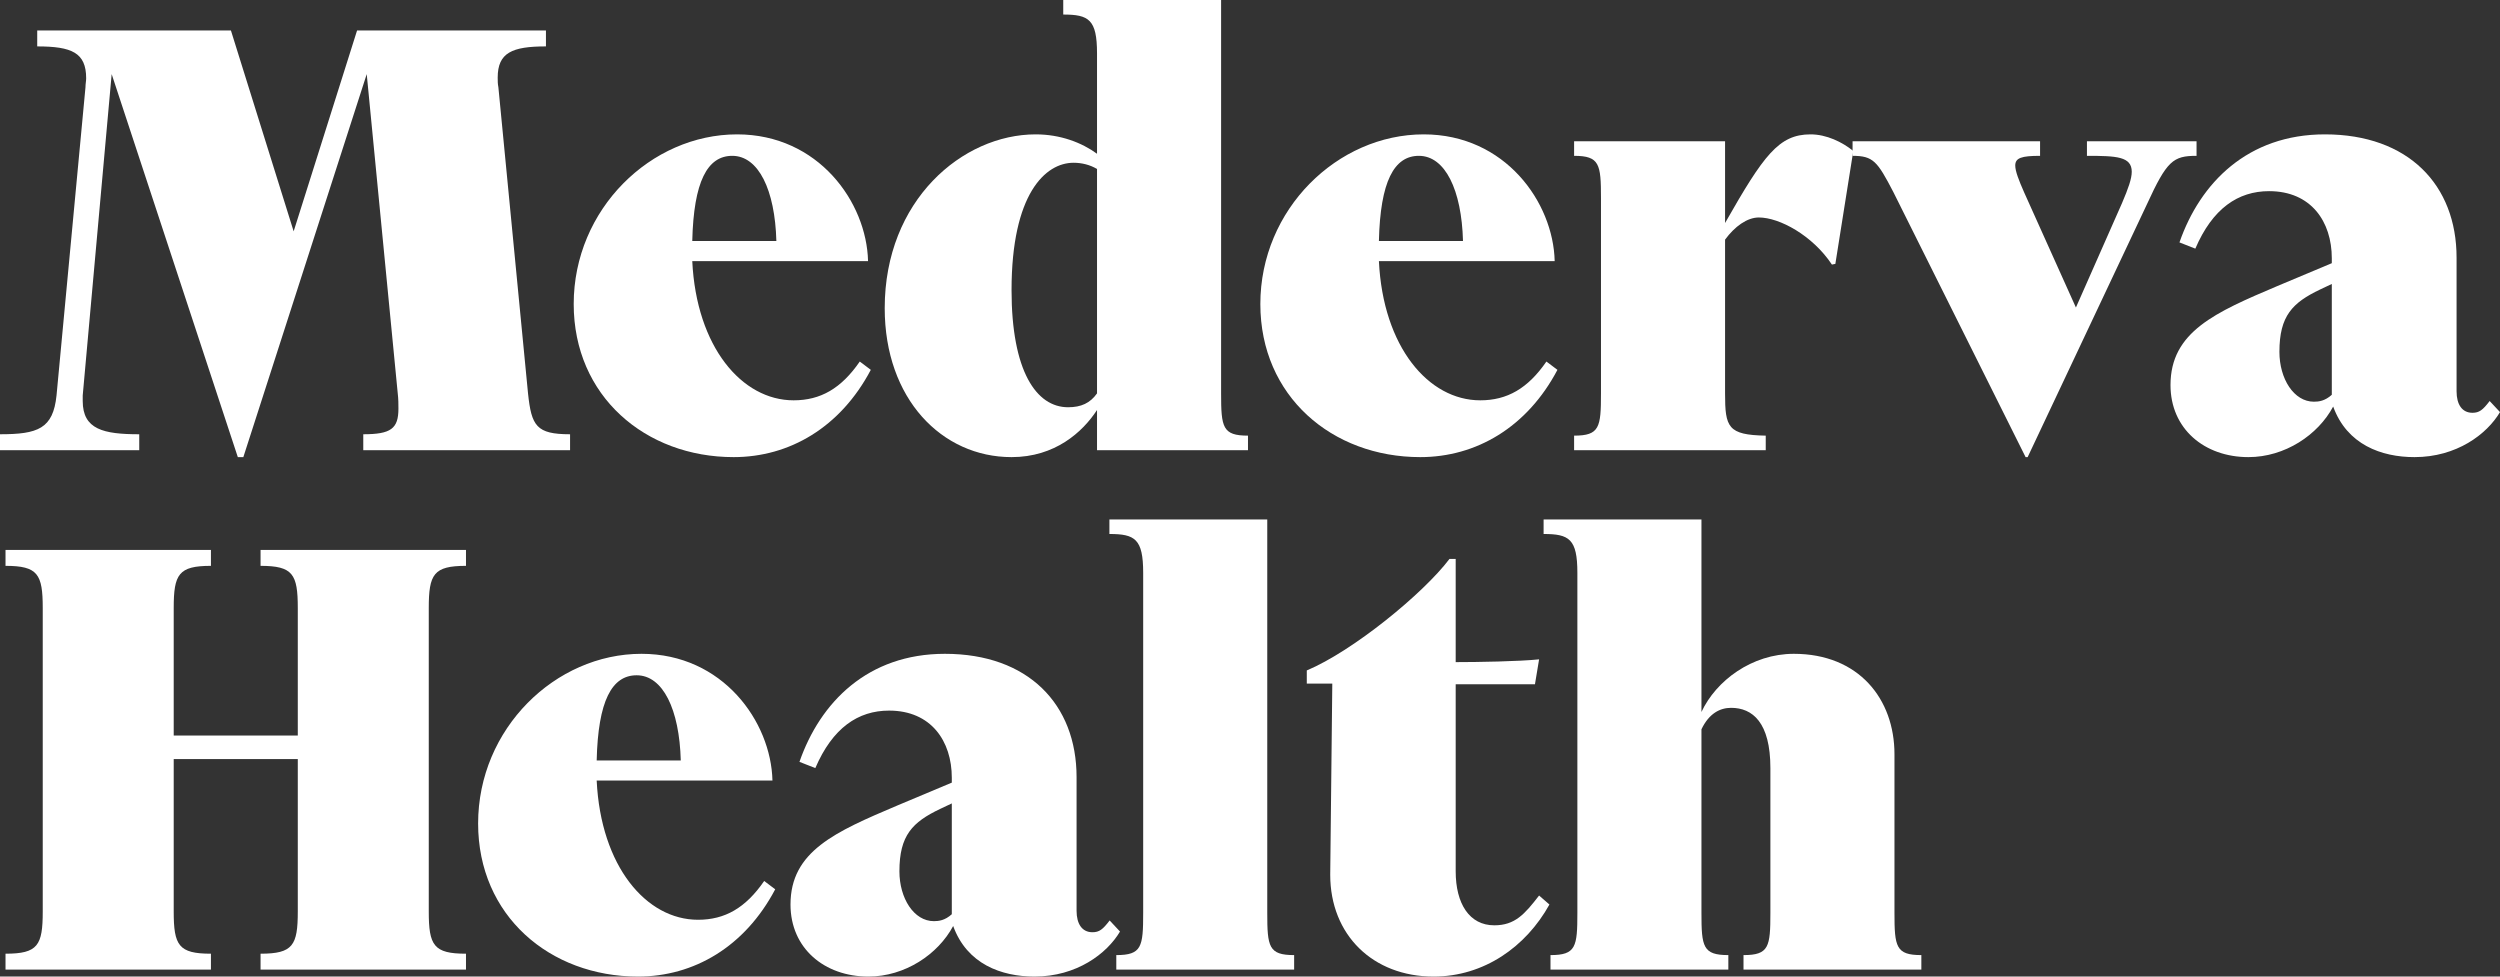
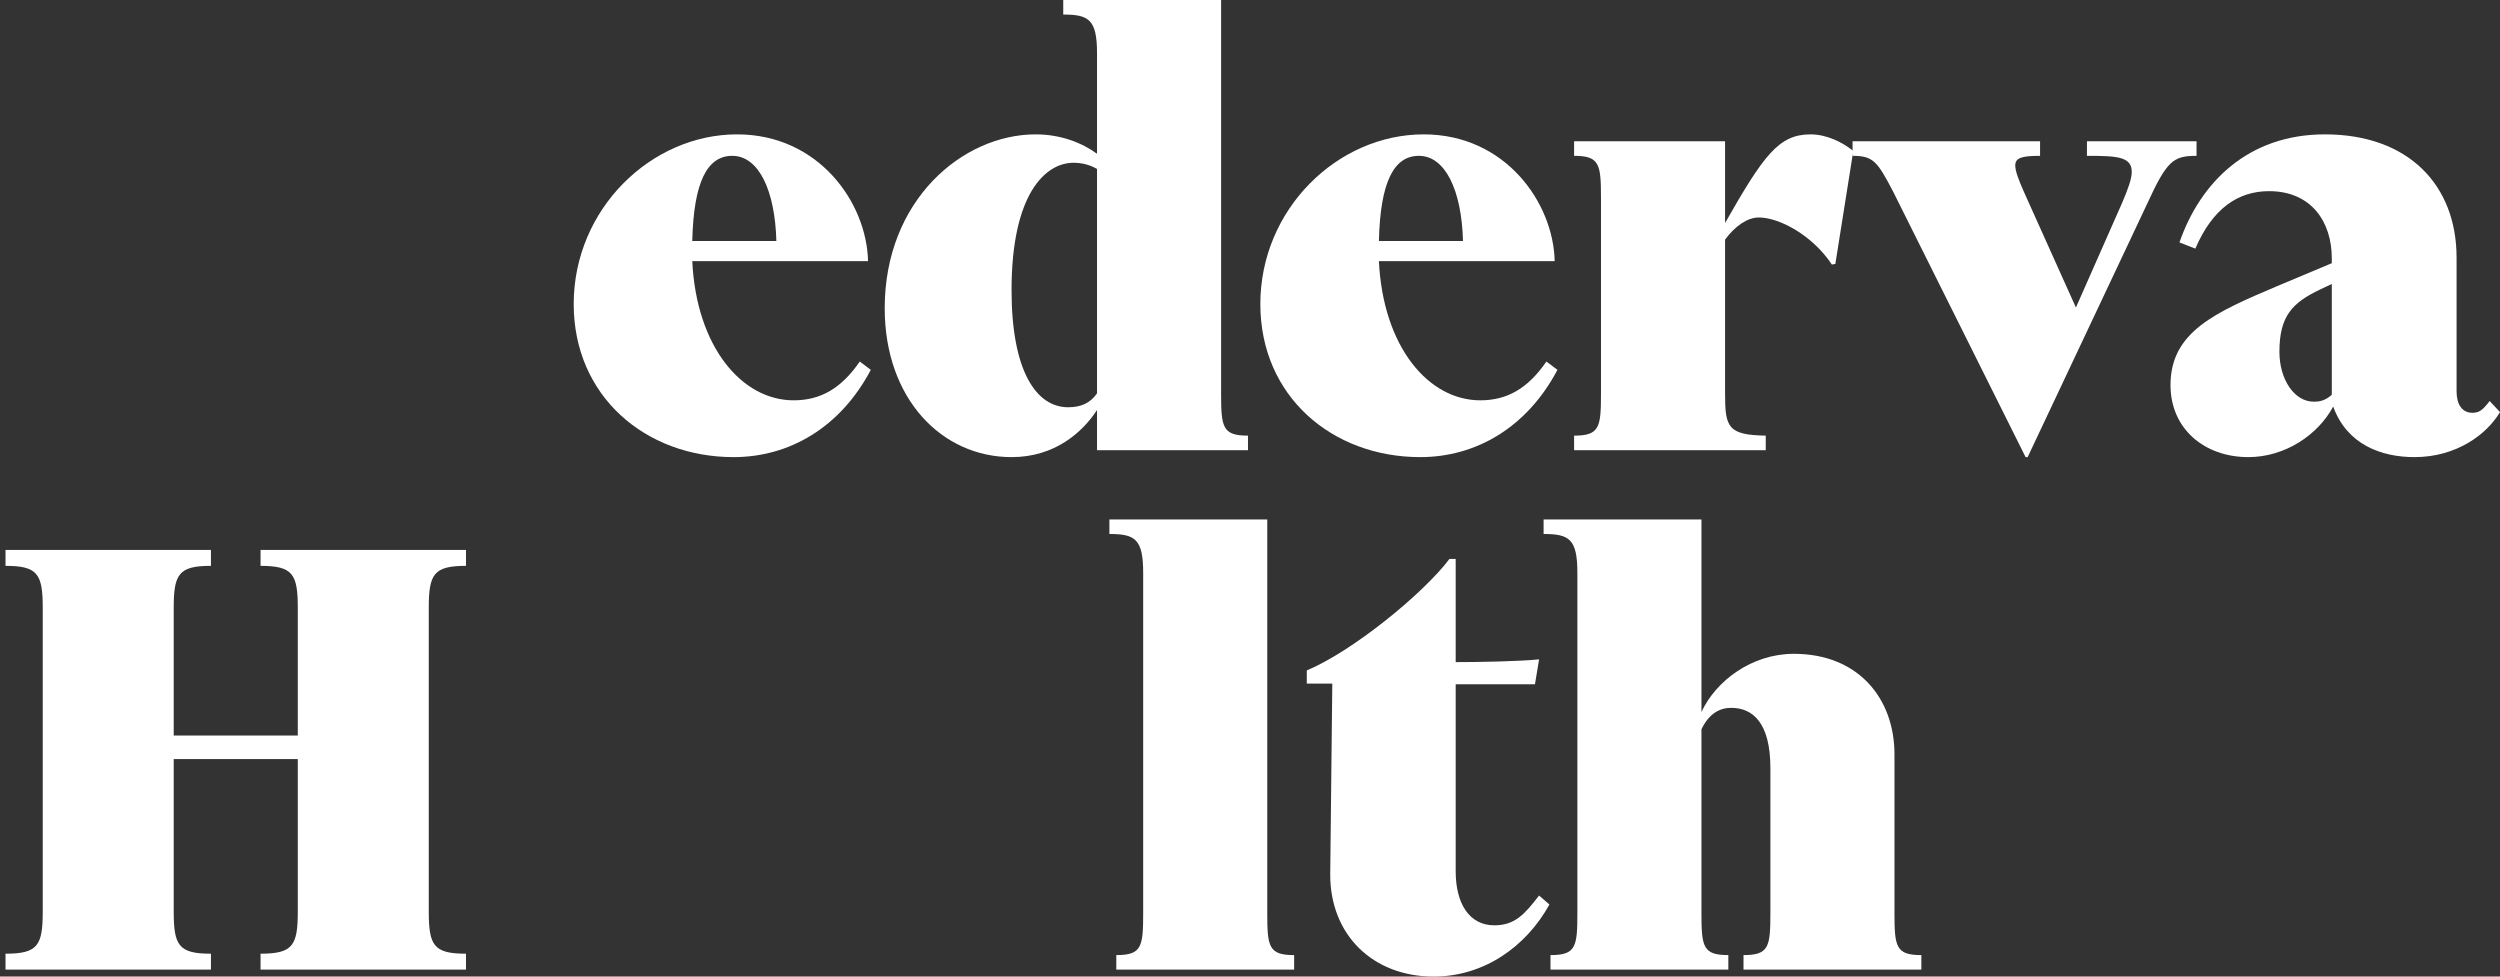
<svg xmlns="http://www.w3.org/2000/svg" width="320" height="125" viewBox="0 0 320 125" fill="none">
  <rect x="0" y="0" width="320" height="125" fill="#333333" stroke="none" />
-   <path d="M45.705 3.901L37.588 29.61L29.558 3.901H4.765V5.94C9.176 5.94 11.029 6.738 11.029 10.018C11.029 10.372 10.941 10.727 10.941 11.17L7.235 50.621C6.794 54.876 4.853 55.585 0 55.585V57.624H17.823V55.585C13.235 55.585 10.588 54.965 10.588 51.33V50.621L14.294 9.486L30.441 58.511H31.147L46.941 9.486L50.911 50.355C50.999 51.064 50.999 51.773 50.999 52.305C50.999 54.876 50.029 55.585 46.499 55.585V57.624H72.969V55.585C68.646 55.585 68.028 54.521 67.587 50.355L63.793 11.17C63.705 10.727 63.705 10.372 63.705 9.929C63.705 6.738 65.558 5.94 69.881 5.94V3.901H45.705Z" fill="white" />
  <path d="M93.728 19.947C97.081 19.947 99.198 24.291 99.375 30.851H88.61C88.787 23.227 90.552 19.947 93.728 19.947ZM111.463 47.34L110.051 46.277C107.669 49.734 105.022 51.241 101.581 51.241C94.963 51.241 89.14 44.415 88.61 33.422H111.11C110.934 25.887 104.757 17.199 94.346 17.199C83.316 17.199 73.434 26.773 73.434 38.918C73.434 50.709 82.611 58.511 93.904 58.511C101.051 58.511 107.581 54.699 111.463 47.34Z" fill="white" />
  <path d="M136.713 52.128C132.654 52.128 129.478 47.518 129.478 37.145C129.478 24.823 133.801 20.833 137.419 20.833C138.478 20.833 139.537 21.099 140.419 21.631V50.355C139.537 51.596 138.39 52.128 136.713 52.128ZM140.419 57.624H159.742V55.762C156.478 55.762 156.301 54.699 156.301 50.355V0H136.095V1.862C139.36 1.862 140.419 2.482 140.419 6.826V19.681C138.478 18.262 135.743 17.199 132.566 17.199C123.213 17.199 113.243 25.621 113.243 39.45C113.243 51.064 120.566 58.511 129.478 58.511C135.037 58.511 138.566 55.319 140.419 52.482V57.624Z" fill="white" />
  <path d="M181.617 19.947C184.97 19.947 187.088 24.291 187.264 30.851H176.5C176.676 23.227 178.441 19.947 181.617 19.947ZM199.352 47.34L197.941 46.277C195.558 49.734 192.911 51.241 189.47 51.241C182.853 51.241 177.029 44.415 176.5 33.422H198.999C198.823 25.887 192.647 17.199 182.235 17.199C171.206 17.199 161.324 26.773 161.324 38.918C161.324 50.709 170.5 58.511 181.794 58.511C188.941 58.511 195.47 54.699 199.352 47.34Z" fill="white" />
  <path d="M226.014 55.762C221.161 55.674 220.808 54.699 220.808 50.355V30.674C222.044 28.989 223.632 27.837 225.132 27.837C227.779 27.837 232.014 30.142 234.485 33.865L234.926 33.777L237.22 19.326C235.808 18.174 233.779 17.199 231.749 17.199C227.691 17.199 225.75 19.858 220.808 28.546V18.085H201.485V19.947C204.75 19.947 204.926 21.011 204.926 25.355V50.355C204.926 54.699 204.75 55.762 201.485 55.762V57.624H226.014V55.762Z" fill="white" />
  <path d="M259.54 58.511L274.805 26.152C277.364 20.567 278.158 19.947 281.158 19.947V18.085H267.129V19.947C270.923 19.947 272.864 20.035 272.864 21.986C272.864 22.872 272.423 24.113 271.628 25.975L265.717 39.362L259.099 24.645C258.393 23.05 257.952 21.897 257.952 21.188C257.952 20.213 258.746 19.947 261.129 19.947V18.085H237.129V19.947C239.776 19.947 240.305 20.656 242.335 24.557L259.276 58.511H259.54Z" fill="white" />
  <path d="M298.471 33.067V33.688L291.5 36.614C283.559 39.982 277.824 42.465 277.824 49.291C277.824 54.876 282.148 58.511 287.795 58.511C292.471 58.511 296.706 55.674 298.647 52.039C300.412 56.915 304.824 58.511 309.059 58.511C314.441 58.511 318.324 55.585 320 52.748L318.676 51.33C317.794 52.482 317.353 52.837 316.471 52.837C315.147 52.837 314.441 51.773 314.441 50.089V32.979C314.441 23.67 308.265 17.199 297.589 17.199C287.706 17.199 281.618 23.404 278.971 31.028L281.001 31.826C283.206 26.684 286.471 24.468 290.442 24.468C295.824 24.468 298.471 28.369 298.471 33.067ZM298.471 36.347V50.532C297.589 51.33 296.794 51.418 296.177 51.418C293.618 51.418 291.765 48.493 291.765 45.035C291.765 40.425 293.442 38.741 296.971 37.057L298.471 36.347Z" fill="white" />
  <path d="M27 122.074C22.853 122.074 22.235 121.011 22.235 116.667V97.163H38.117V116.667C38.117 121.011 37.499 122.074 33.352 122.074V124.113H59.646V122.074C55.499 122.074 54.882 121.011 54.882 116.667V77.837C54.882 73.493 55.499 72.429 59.646 72.429V70.39H33.352V72.429C37.499 72.429 38.117 73.493 38.117 77.837V94.149H22.235V77.837C22.235 73.493 22.853 72.429 27 72.429V70.39H0.706V72.429C4.853 72.429 5.471 73.493 5.471 77.837V116.667C5.471 121.011 4.853 122.074 0.706 122.074V124.113H27V122.074Z" fill="white" />
-   <path d="M81.492 86.436C84.845 86.436 86.963 90.78 87.139 97.34H76.375C76.551 89.716 78.316 86.436 81.492 86.436ZM99.227 113.83L97.816 112.766C95.433 116.223 92.786 117.73 89.345 117.73C82.728 117.73 76.904 110.904 76.375 99.911H98.874C98.698 92.376 92.522 83.688 82.11 83.688C71.081 83.688 61.199 93.262 61.199 105.408C61.199 117.199 70.375 125 81.669 125C88.816 125 95.345 121.188 99.227 113.83Z" fill="white" />
-   <path d="M121.831 99.557V100.177L114.86 103.103C106.919 106.472 101.184 108.954 101.184 115.78C101.184 121.365 105.507 125 111.154 125C115.831 125 120.066 122.163 122.007 118.528C123.772 123.404 128.183 125 132.419 125C137.801 125 141.683 122.074 143.36 119.238L142.036 117.819C141.154 118.972 140.713 119.326 139.83 119.326C138.507 119.326 137.801 118.262 137.801 116.578V99.468C137.801 90.16 131.624 83.688 120.948 83.688C111.066 83.688 104.978 89.894 102.331 97.518L104.36 98.316C106.566 93.174 109.831 90.957 113.801 90.957C119.183 90.957 121.831 94.858 121.831 99.557ZM121.831 102.837V117.021C120.948 117.819 120.154 117.908 119.536 117.908C116.978 117.908 115.125 114.982 115.125 111.525C115.125 106.915 116.801 105.23 120.331 103.546L121.831 102.837Z" fill="white" />
  <path d="M146.327 73.316V116.844C146.327 121.188 146.151 122.252 142.886 122.252V124.113H165.65V122.252C162.386 122.252 162.209 121.188 162.209 116.844V66.489H142.004V68.351C145.268 68.351 146.327 68.972 146.327 73.316Z" fill="white" />
  <path d="M167.269 85.816V87.5H170.534L170.269 111.968C170.269 119.681 175.739 125 183.504 125C189.945 125 195.327 121.188 198.327 115.78L197.004 114.628C195.151 117.021 193.916 118.44 191.269 118.44C188.092 118.44 186.328 115.691 186.328 111.525V87.589H196.474L197.004 84.397C194.445 84.663 189.151 84.752 186.328 84.752V71.543H185.533C182.181 75.975 173.181 83.333 167.269 85.816Z" fill="white" />
  <path d="M221.228 122.252C217.963 122.252 217.786 121.188 217.786 116.844V93.351C218.757 91.312 220.169 90.603 221.58 90.603C224.316 90.603 226.61 92.465 226.61 98.316V116.844C226.61 121.188 226.433 122.252 223.169 122.252V124.113H245.933V122.252C242.668 122.252 242.492 121.188 242.492 116.844V96.543C242.492 89.45 237.904 83.688 229.61 83.688C224.227 83.688 219.639 87.145 217.786 91.135V66.489H197.581V68.351C200.845 68.351 201.904 68.972 201.904 73.316V116.844C201.904 121.188 201.728 122.252 198.463 122.252V124.113H221.228V122.252Z" fill="white" />
</svg>